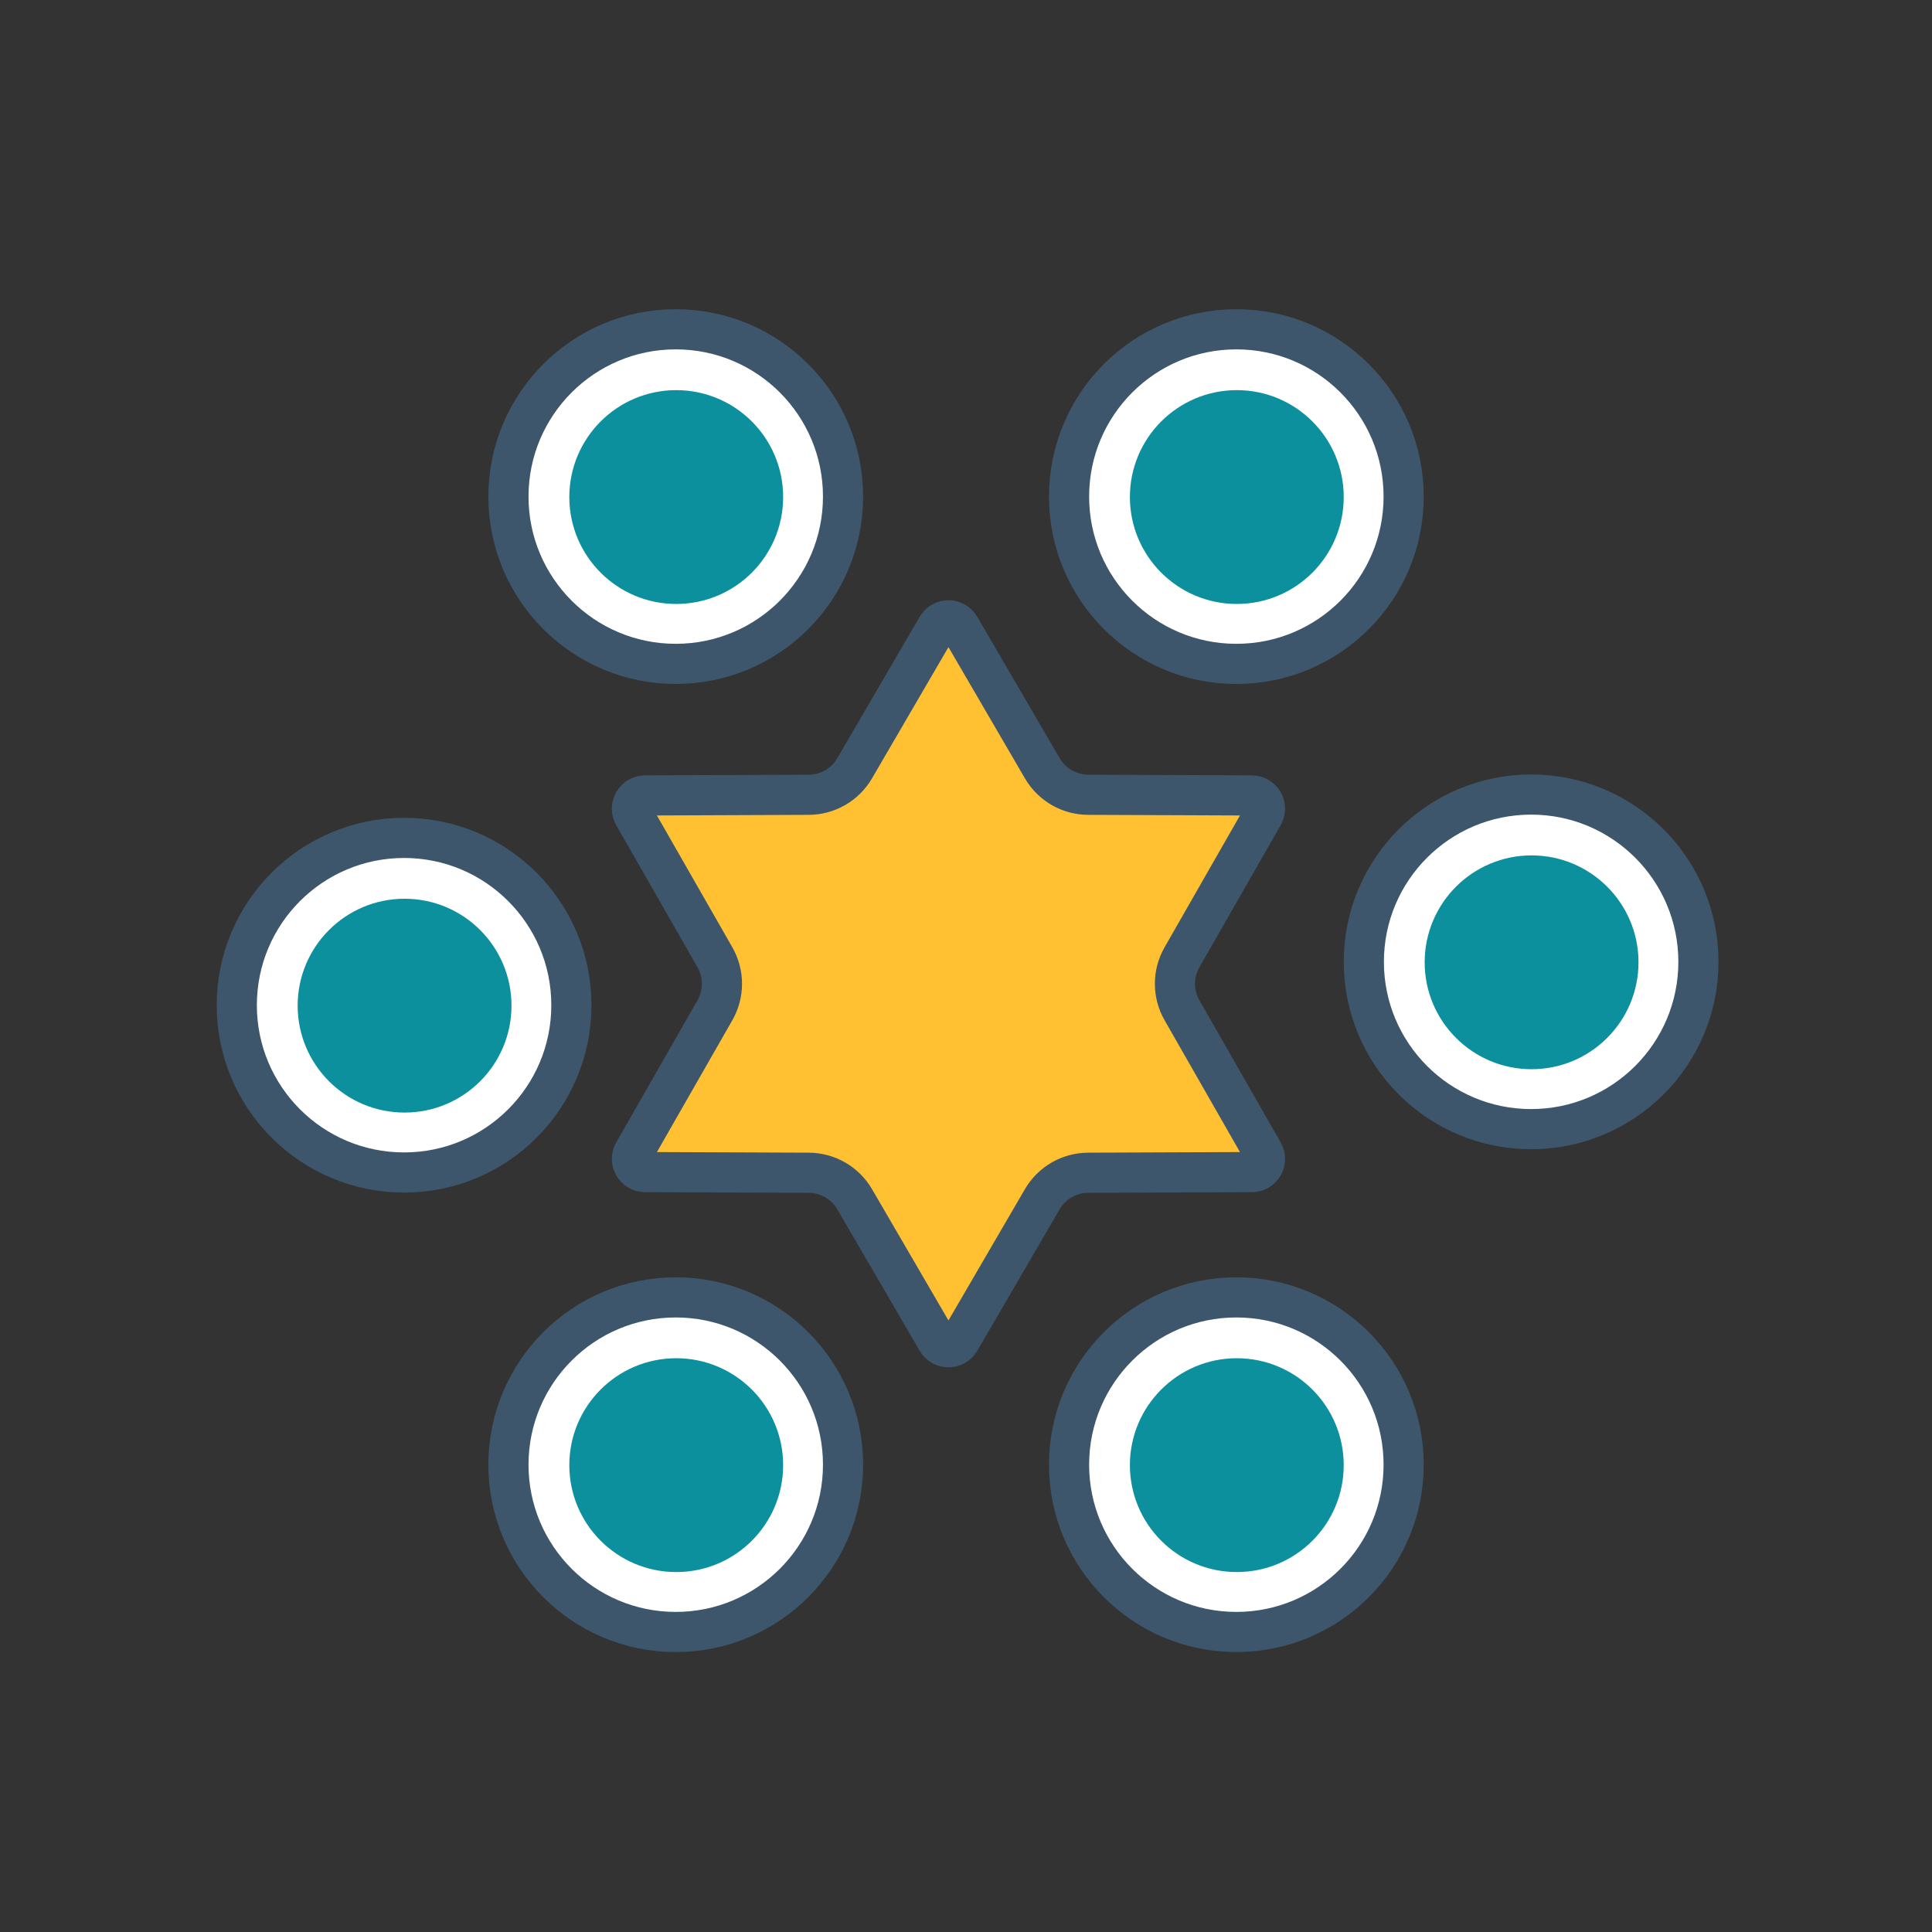
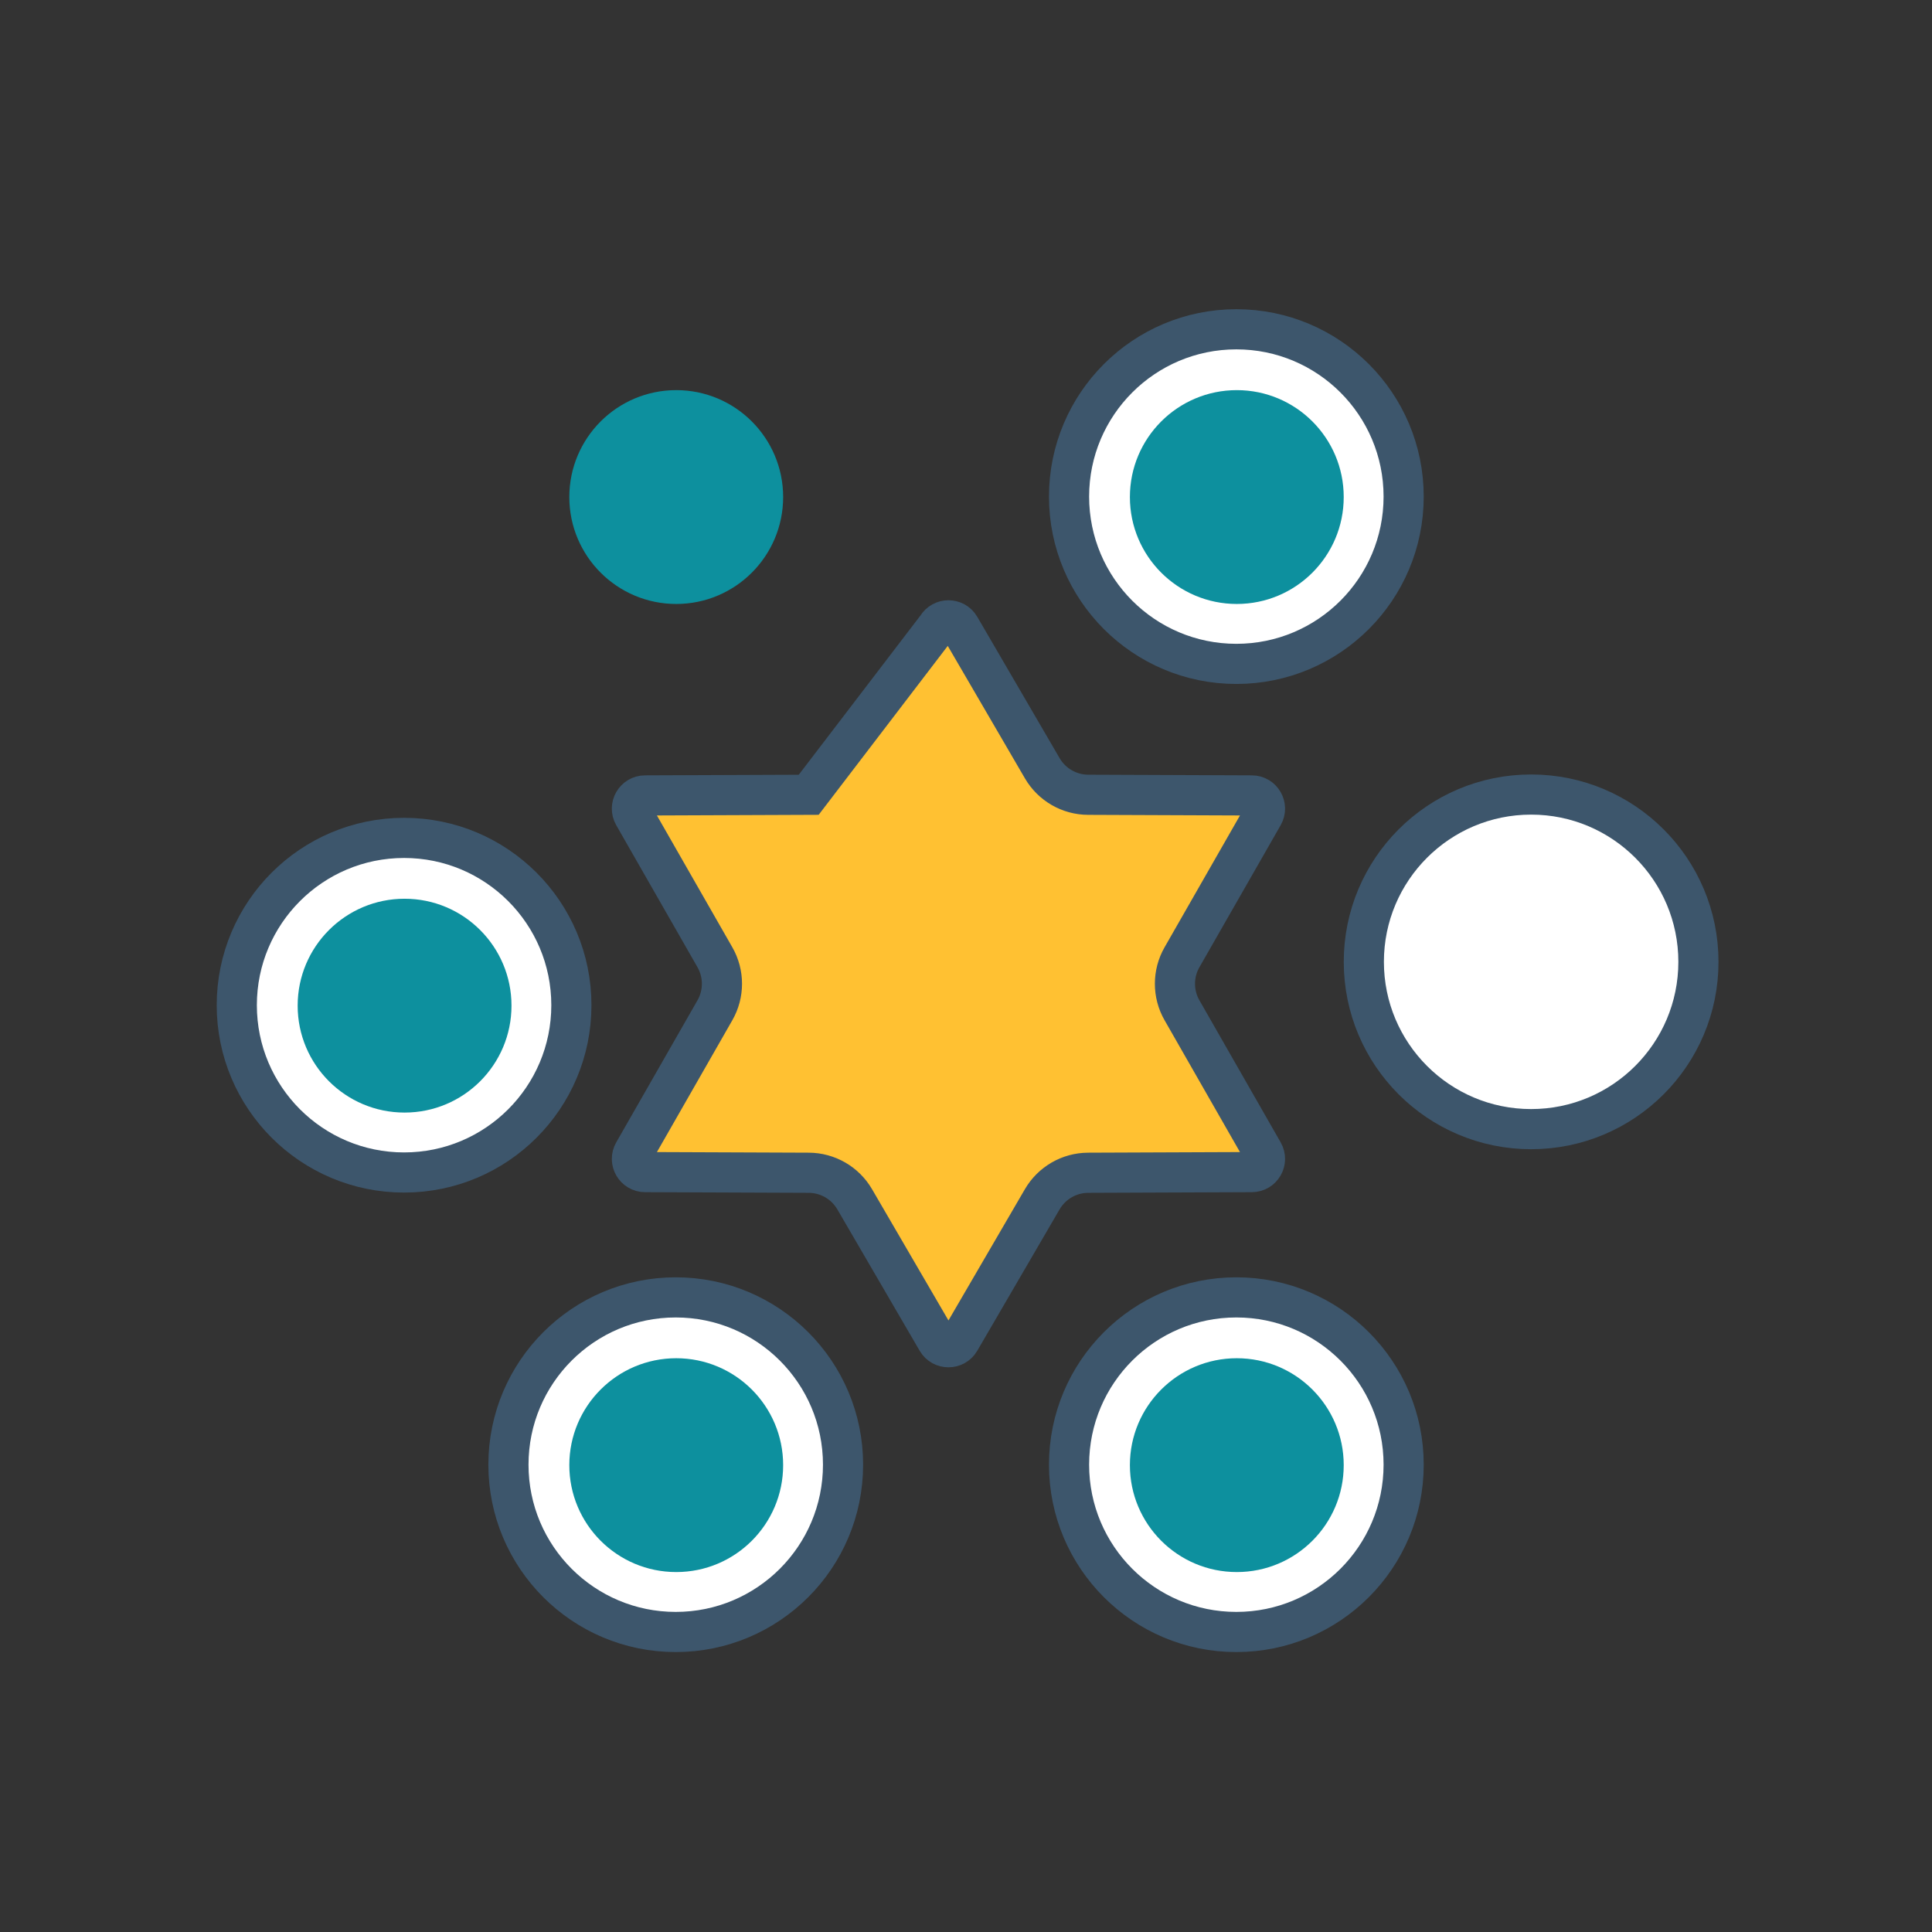
<svg xmlns="http://www.w3.org/2000/svg" width="59" height="59" viewBox="0 0 59 59" fill="none">
  <rect x="0" y="0" width="59" height="59" fill="#333333" stroke="none" />
-   <path d="M28.615 19.144C28.771 18.877 29.158 18.877 29.314 19.144L31.829 23.461C32.12 23.961 32.654 24.269 33.231 24.271L38.228 24.291C38.538 24.292 38.731 24.627 38.577 24.896L36.096 29.233C35.809 29.734 35.809 30.351 36.096 30.852L38.577 35.19C38.731 35.459 38.538 35.793 38.228 35.794L33.231 35.814C32.654 35.816 32.12 36.124 31.829 36.623L29.314 40.942C29.158 41.209 28.771 41.209 28.615 40.942L26.1 36.623C25.809 36.124 25.275 35.816 24.697 35.814L19.7 35.794C19.391 35.793 19.197 35.459 19.351 35.19L21.832 30.852C22.119 30.351 22.119 29.734 21.832 29.233L19.351 24.896C19.197 24.627 19.39 24.292 19.7 24.291L24.697 24.271C25.275 24.269 25.809 23.961 26.1 23.461L28.615 19.144Z" fill="#FFC132" stroke="#3D566C" stroke-width="1.226" />
-   <circle cx="20.636" cy="15.165" r="5.109" fill="white" stroke="#3D566C" stroke-width="1.226" />
+   <path d="M28.615 19.144C28.771 18.877 29.158 18.877 29.314 19.144L31.829 23.461C32.12 23.961 32.654 24.269 33.231 24.271L38.228 24.291C38.538 24.292 38.731 24.627 38.577 24.896L36.096 29.233C35.809 29.734 35.809 30.351 36.096 30.852L38.577 35.19C38.731 35.459 38.538 35.793 38.228 35.794L33.231 35.814C32.654 35.816 32.12 36.124 31.829 36.623L29.314 40.942C29.158 41.209 28.771 41.209 28.615 40.942L26.1 36.623C25.809 36.124 25.275 35.816 24.697 35.814L19.7 35.794C19.391 35.793 19.197 35.459 19.351 35.19L21.832 30.852C22.119 30.351 22.119 29.734 21.832 29.233L19.351 24.896C19.197 24.627 19.39 24.292 19.7 24.291L24.697 24.271L28.615 19.144Z" fill="#FFC132" stroke="#3D566C" stroke-width="1.226" />
  <circle cx="20.651" cy="15.179" r="3.265" fill="#0D909E" />
  <circle cx="37.756" cy="15.165" r="5.109" fill="white" stroke="#3D566C" stroke-width="1.226" />
  <circle cx="37.77" cy="15.179" r="3.265" fill="#0D909E" />
  <circle cx="46.758" cy="29.373" r="5.109" fill="white" stroke="#3D566C" stroke-width="1.226" />
-   <circle cx="46.772" cy="29.387" r="3.265" fill="#0D909E" />
  <circle cx="12.34" cy="30.697" r="5.109" fill="white" stroke="#3D566C" stroke-width="1.226" />
  <circle cx="12.355" cy="30.711" r="3.265" fill="#0D909E" />
  <circle cx="20.636" cy="44.729" r="5.109" fill="white" stroke="#3D566C" stroke-width="1.226" />
  <circle cx="20.651" cy="44.743" r="3.265" fill="#0D909E" />
  <circle cx="37.756" cy="44.729" r="5.109" fill="white" stroke="#3D566C" stroke-width="1.226" />
  <circle cx="37.77" cy="44.743" r="3.265" fill="#0D909E" />
</svg>